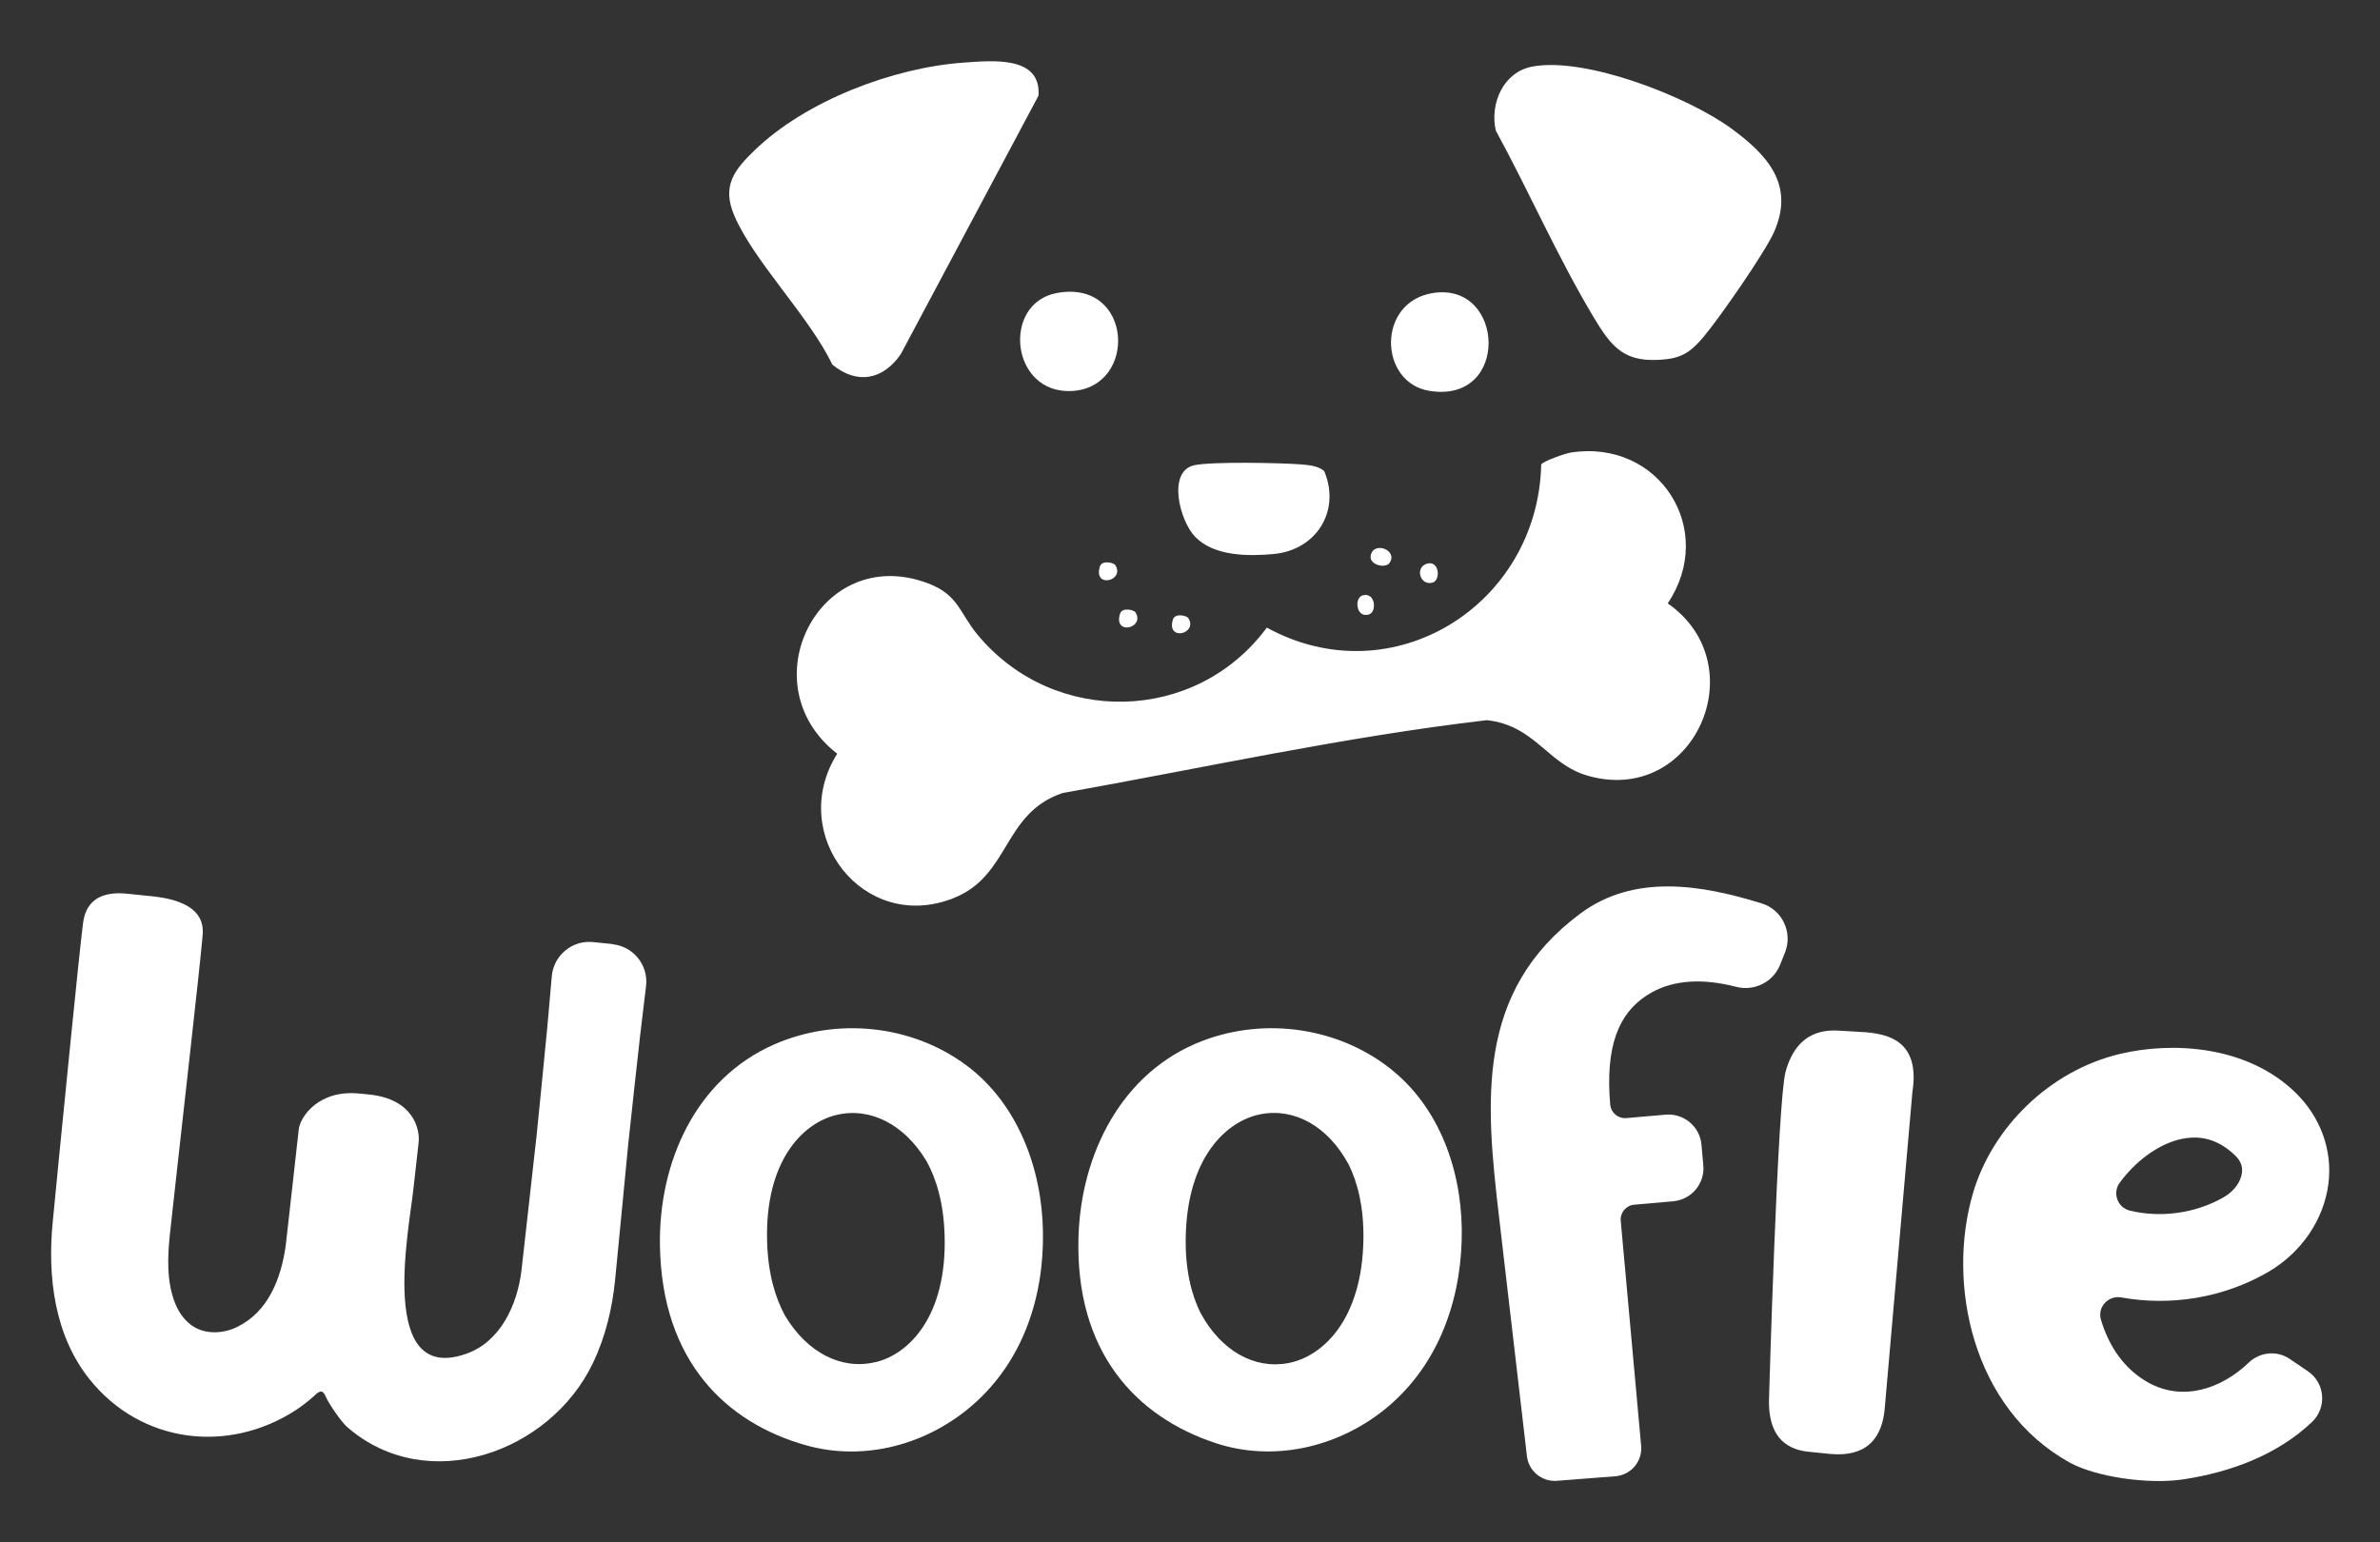
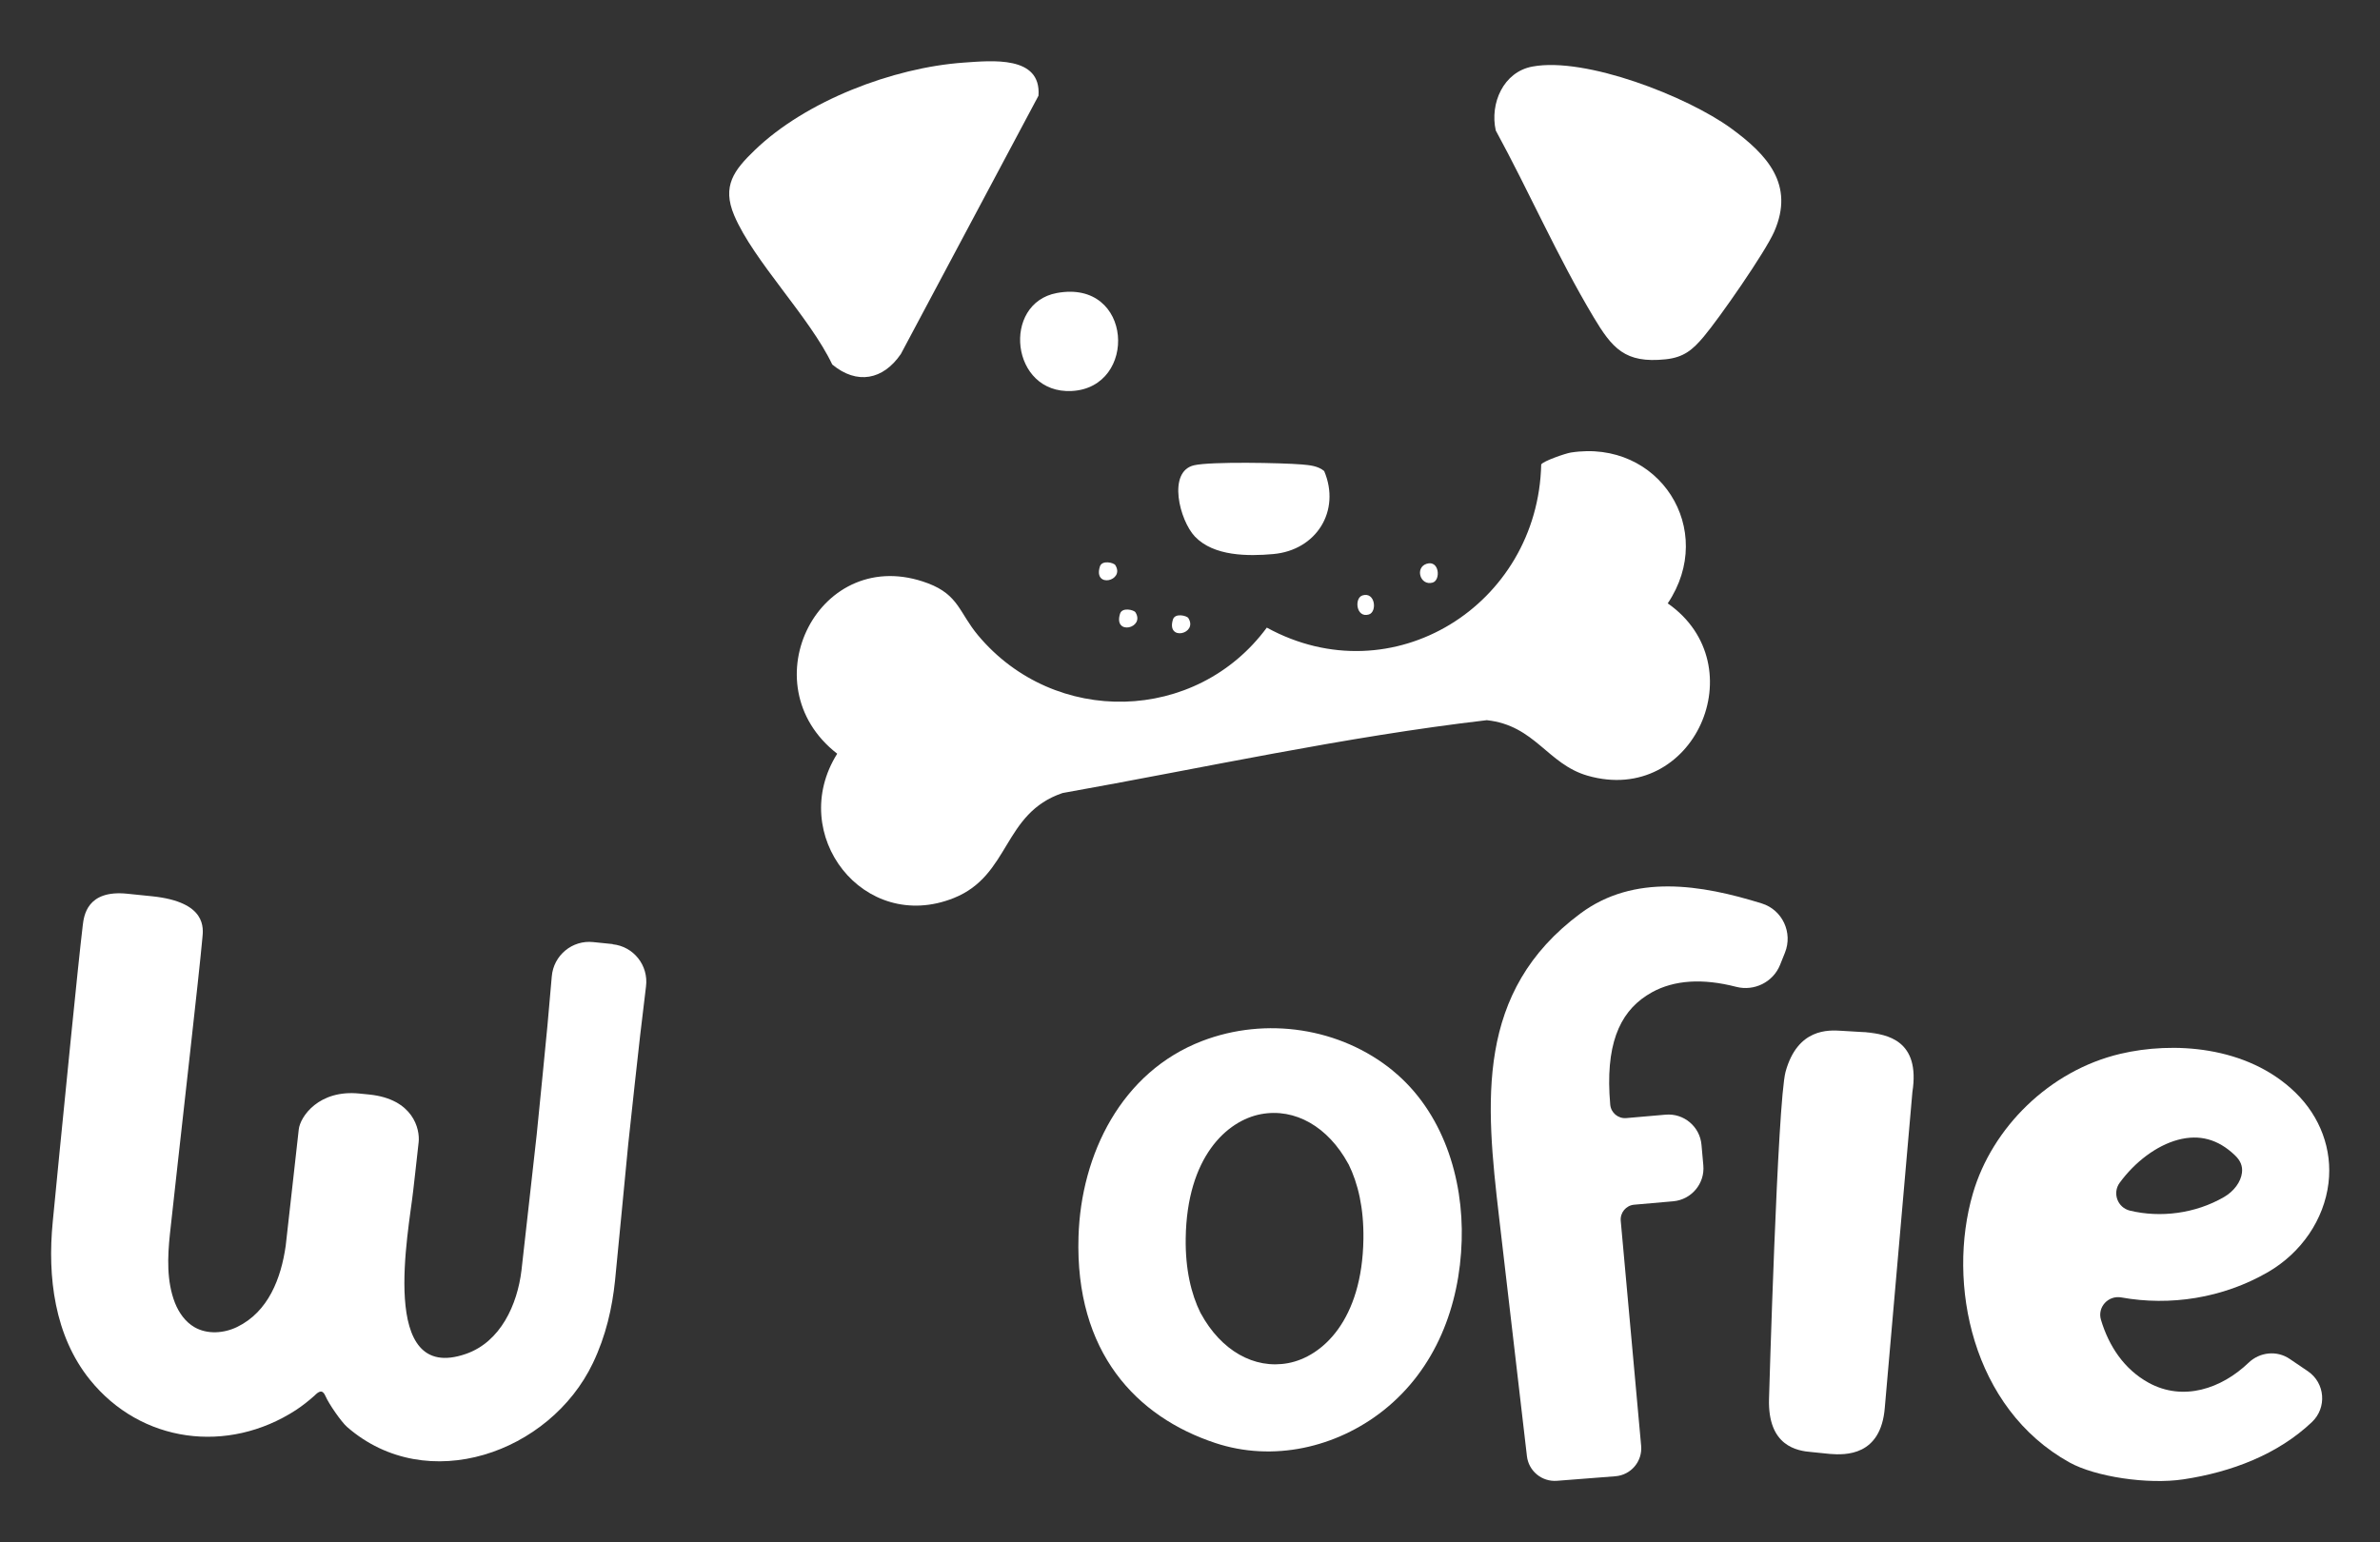
<svg xmlns="http://www.w3.org/2000/svg" viewBox="0 0 271.74 176.09" version="1.1" id="Layer_1">
  <rect x="0" y="0" width="271.74" height="176.09" fill="#333333" stroke="none" />
  <defs>
    <style>
      .st0 {
        fill: #fff;
      }
    </style>
  </defs>
  <path d="M190.41,68.91c5.66-8.42-.98-18.81-11.07-17.23-.58.09-3.15.97-3.37,1.36-.37,16.06-16.98,26.49-31.33,18.63-8.07,10.94-24.24,11.32-32.97.88-2.15-2.57-2.2-4.61-5.72-5.94-12.36-4.66-20.58,11.52-10.36,19.46-5.79,9.2,3.01,20.6,13.31,16.48,6.47-2.59,5.57-9.68,12.42-11.99,16.11-2.87,32.22-6.43,48.44-8.32,5.52.6,6.91,5.02,11.51,6.34,12.14,3.48,19.25-12.61,9.16-19.67h-.02Z" class="st0" />
  <path d="M95.03,41.63c2.81,2.33,5.81,1.76,7.83-1.21l15.71-29.49c.34-4.62-5.35-4-8.54-3.78-8.07.57-18.02,4.36-23.87,10.01-2.34,2.26-3.76,4.07-2.33,7.44,2.21,5.21,8.64,11.63,11.2,17.04h0Z" class="st0" />
  <path d="M181.92,36.17c2.16,3.6,3.6,5.35,8.26,4.86,2.06-.22,3.07-1.07,4.34-2.58,1.78-2.11,7.02-9.64,8.05-11.99,2.37-5.39-.81-8.81-4.94-11.82-5-3.63-16.59-8.17-22.66-7.04-3.32.61-4.88,4.2-4.19,7.3,3.81,6.99,7.06,14.45,11.15,21.28h0Z" class="st0" />
  <path d="M145.38,63.27c4.93-.44,7.73-4.94,5.81-9.48-.71-.59-1.64-.67-2.53-.75-2.29-.19-10.4-.35-12.32.09-3.08.71-1.66,6.3.09,8.14,2.15,2.26,6.06,2.26,8.96,2h0Z" class="st0" />
  <path d="M122.36,44.65c7.6-.38,7.03-12.8-1.69-11.19-6.33,1.17-5.29,11.54,1.69,11.19Z" class="st0" />
-   <path d="M163.24,44.64c9.18,1.45,8.6-12.39.44-11.19-6.52.96-6.29,10.27-.44,11.19Z" class="st0" />
-   <path d="M158.63,64.31c1.08-1.48-1.86-2.6-2.13-.83-.16,1.03,1.67,1.46,2.13.83Z" class="st0" />
  <path d="M162.89,64.38c-1.36.43-.75,2.55.68,2.15.95-.27.78-2.61-.68-2.15Z" class="st0" />
  <path d="M156.29,70.17c.97-.29.74-2.62-.72-2.18-.97.29-.74,2.62.72,2.18Z" class="st0" />
  <path d="M135.68,70.58c-.17-.27-1.52-.62-1.76.17-.78,2.53,2.9,1.64,1.76-.17Z" class="st0" />
  <path d="M69.97,107.81l-2.25-.23c-2.39-.25-4.52,1.52-4.72,3.92-.31,3.74-.66,7.48-1.04,11.21l-.68,6.84-.87,7.78-.87,7.74c-.47,3.9-2.37,8.16-6.35,9.54-10.06,3.49-6.5-14.11-6.01-18.66.17-1.54.26-2.21.62-5.52.16-1.46-.59-4.92-5.63-5.44l-1.1-.11c-4.67-.49-6.8,2.64-6.96,4.1l-.62,5.55-.87,7.74c-.53,3.7-1.97,7.52-5.54,9.26-1.52.74-3.41.87-4.87.03-1.04-.6-1.78-1.64-2.23-2.77-.97-2.47-.85-5.28-.58-7.86l.86-7.78c.56-5.19,2.44-21.51,2.85-26.06.1-1.06.54-4.09-5.74-4.74l-2.83-.29c-4.63-.48-4.96,2.55-5.09,3.61-.55,4.54-2.15,20.9-2.67,26.09l-.76,7.79c-.61,6.24.19,12.97,4.24,18,5.85,7.26,15.75,8.52,23.53,3.47.74-.49,1.44-1.04,2.1-1.63.52-.52.93-.78,1.29.07.36.84,1.78,2.91,2.46,3.5,9.12,7.94,23.16,2.94,28.05-7.29,1.5-3.13,2.21-6.34,2.53-9.41l.76-7.82.75-7.79.74-6.83c.4-3.73.83-7.46,1.29-11.18.3-2.39-1.41-4.56-3.81-4.81l.02-.02Z" class="st0" />
-   <path d="M110.32,121.64c-6.25-4.64-14.8-5.49-21.91-2.38-9.04,3.96-13.22,13.55-13.06,22.97.21,13.24,7.58,20.26,16.7,22.82,6.69,1.87,13.84-.1,19.02-4.62,5.73-5,8.14-12.32,8.01-19.78-.11-7.13-2.83-14.6-8.76-19.01ZM99.93,155.55c-3.86.92-7.73-1.09-10.21-5.17-.02-.03-.04-.05-.05-.07-1.17-2.11-1.97-4.89-2.08-8.43-.3-9.3,4.08-13.66,7.92-14.56,3.86-.92,7.73,1.09,10.21,5.17.02.03.04.05.05.07,1.17,2.11,1.97,4.89,2.08,8.44.3,9.3-4.07,13.66-7.92,14.56h0Z" class="st0" />
  <path d="M159.04,122.27c-6.03-4.93-14.52-6.18-21.77-3.4-9.21,3.53-13.84,12.91-14.13,22.34-.41,13.23,6.62,20.59,15.61,23.57,6.59,2.19,13.83.54,19.21-3.72,5.96-4.73,8.71-11.93,8.93-19.39.22-7.13-2.14-14.72-7.86-19.4h.01ZM147.08,155.66c-3.9.73-7.67-1.45-9.96-5.65,0-.03-.04-.05-.05-.08-1.07-2.17-1.74-4.98-1.69-8.52.13-9.3,4.71-13.45,8.59-14.18,3.9-.73,7.67,1.45,9.96,5.65,0,.03.04.05.05.08,1.07,2.17,1.74,4.98,1.69,8.52-.13,9.3-4.71,13.45-8.59,14.18Z" class="st0" />
  <path d="M203.23,110.21l.57-1.42c.92-2.28-.29-4.89-2.64-5.62-6.93-2.16-14.59-3.41-20.72,1.15-12.01,8.92-10.82,21.49-9.28,34.68,1.06,9.1,2.12,18.2,3.18,27.29.2,1.7,1.71,2.94,3.42,2.81l6.68-.52c1.78-.14,3.1-1.7,2.94-3.48l-2.33-25.69c-.08-.93.6-1.76,1.54-1.84l4.45-.39c2.08-.18,3.63-2.02,3.44-4.1l-.21-2.35c-.18-2.08-2.02-3.63-4.11-3.44l-4.48.39c-.93.08-1.75-.61-1.83-1.54-.59-6.72,1.01-10.41,4.14-12.45.2-.13.41-.26.63-.38,2.55-1.4,5.78-1.61,9.61-.62,2.06.53,4.21-.53,5.01-2.5v.02Z" class="st0" />
  <path d="M213.08,117.88l-2.85-.17c-1.43-.09-4.99-.31-6.36,4.68-.92,3.36-1.89,37.36-1.89,37.36-.15,5.38,3.18,5.94,4.89,6.07l2.06.21c1.78.14,5.83.25,6.27-5.29l3.15-36.03c.93-5.93-2.9-6.61-5.27-6.82h0Z" class="st0" />
  <path d="M212.37,117.82c.21.02.45.04.71.06l1.73.1s-2.47-.16-2.44-.16Z" class="st0" />
  <path d="M242.21,148.16c5.54,1,11.56.1,16.72-2.88,3.84-2.22,6.43-6.03,6.93-10.18.46-3.83-.94-7.58-3.79-10.35-5.55-5.38-14.04-5.81-19.97-4.41-8.12,1.91-14.66,8.46-16.84,15.94-3,10.27-.11,24.55,11.04,30.73,2.93,1.62,8.9,2.54,13.01,1.92,5.49-.83,10.77-2.85,14.66-6.54,1.73-1.64,1.51-4.46-.46-5.8l-2.08-1.41c-1.47-1-3.42-.79-4.7.44-3.08,2.95-7.46,4.46-11.43,2.27-2.76-1.53-4.51-4.14-5.42-7.18-.43-1.45.84-2.82,2.33-2.55h0ZM242.03,135.05c1.73-2.36,4.18-4.23,6.64-4.89,2.45-.65,4.58-.08,6.51,1.77.64.61.89,1.24.8,1.99-.13,1.05-.91,2.11-2.04,2.77-3.3,1.91-7.27,2.39-10.74,1.56-1.43-.34-2.04-2.01-1.18-3.19h0Z" class="st0" />
  <path d="M125.58,64.7c-.78,2.53,2.9,1.64,1.76-.17-.17-.27-1.52-.62-1.76.17Z" class="st0" />
  <path d="M129.64,69.92c-.17-.27-1.52-.62-1.76.17-.78,2.53,2.9,1.64,1.76-.17Z" class="st0" />
</svg>